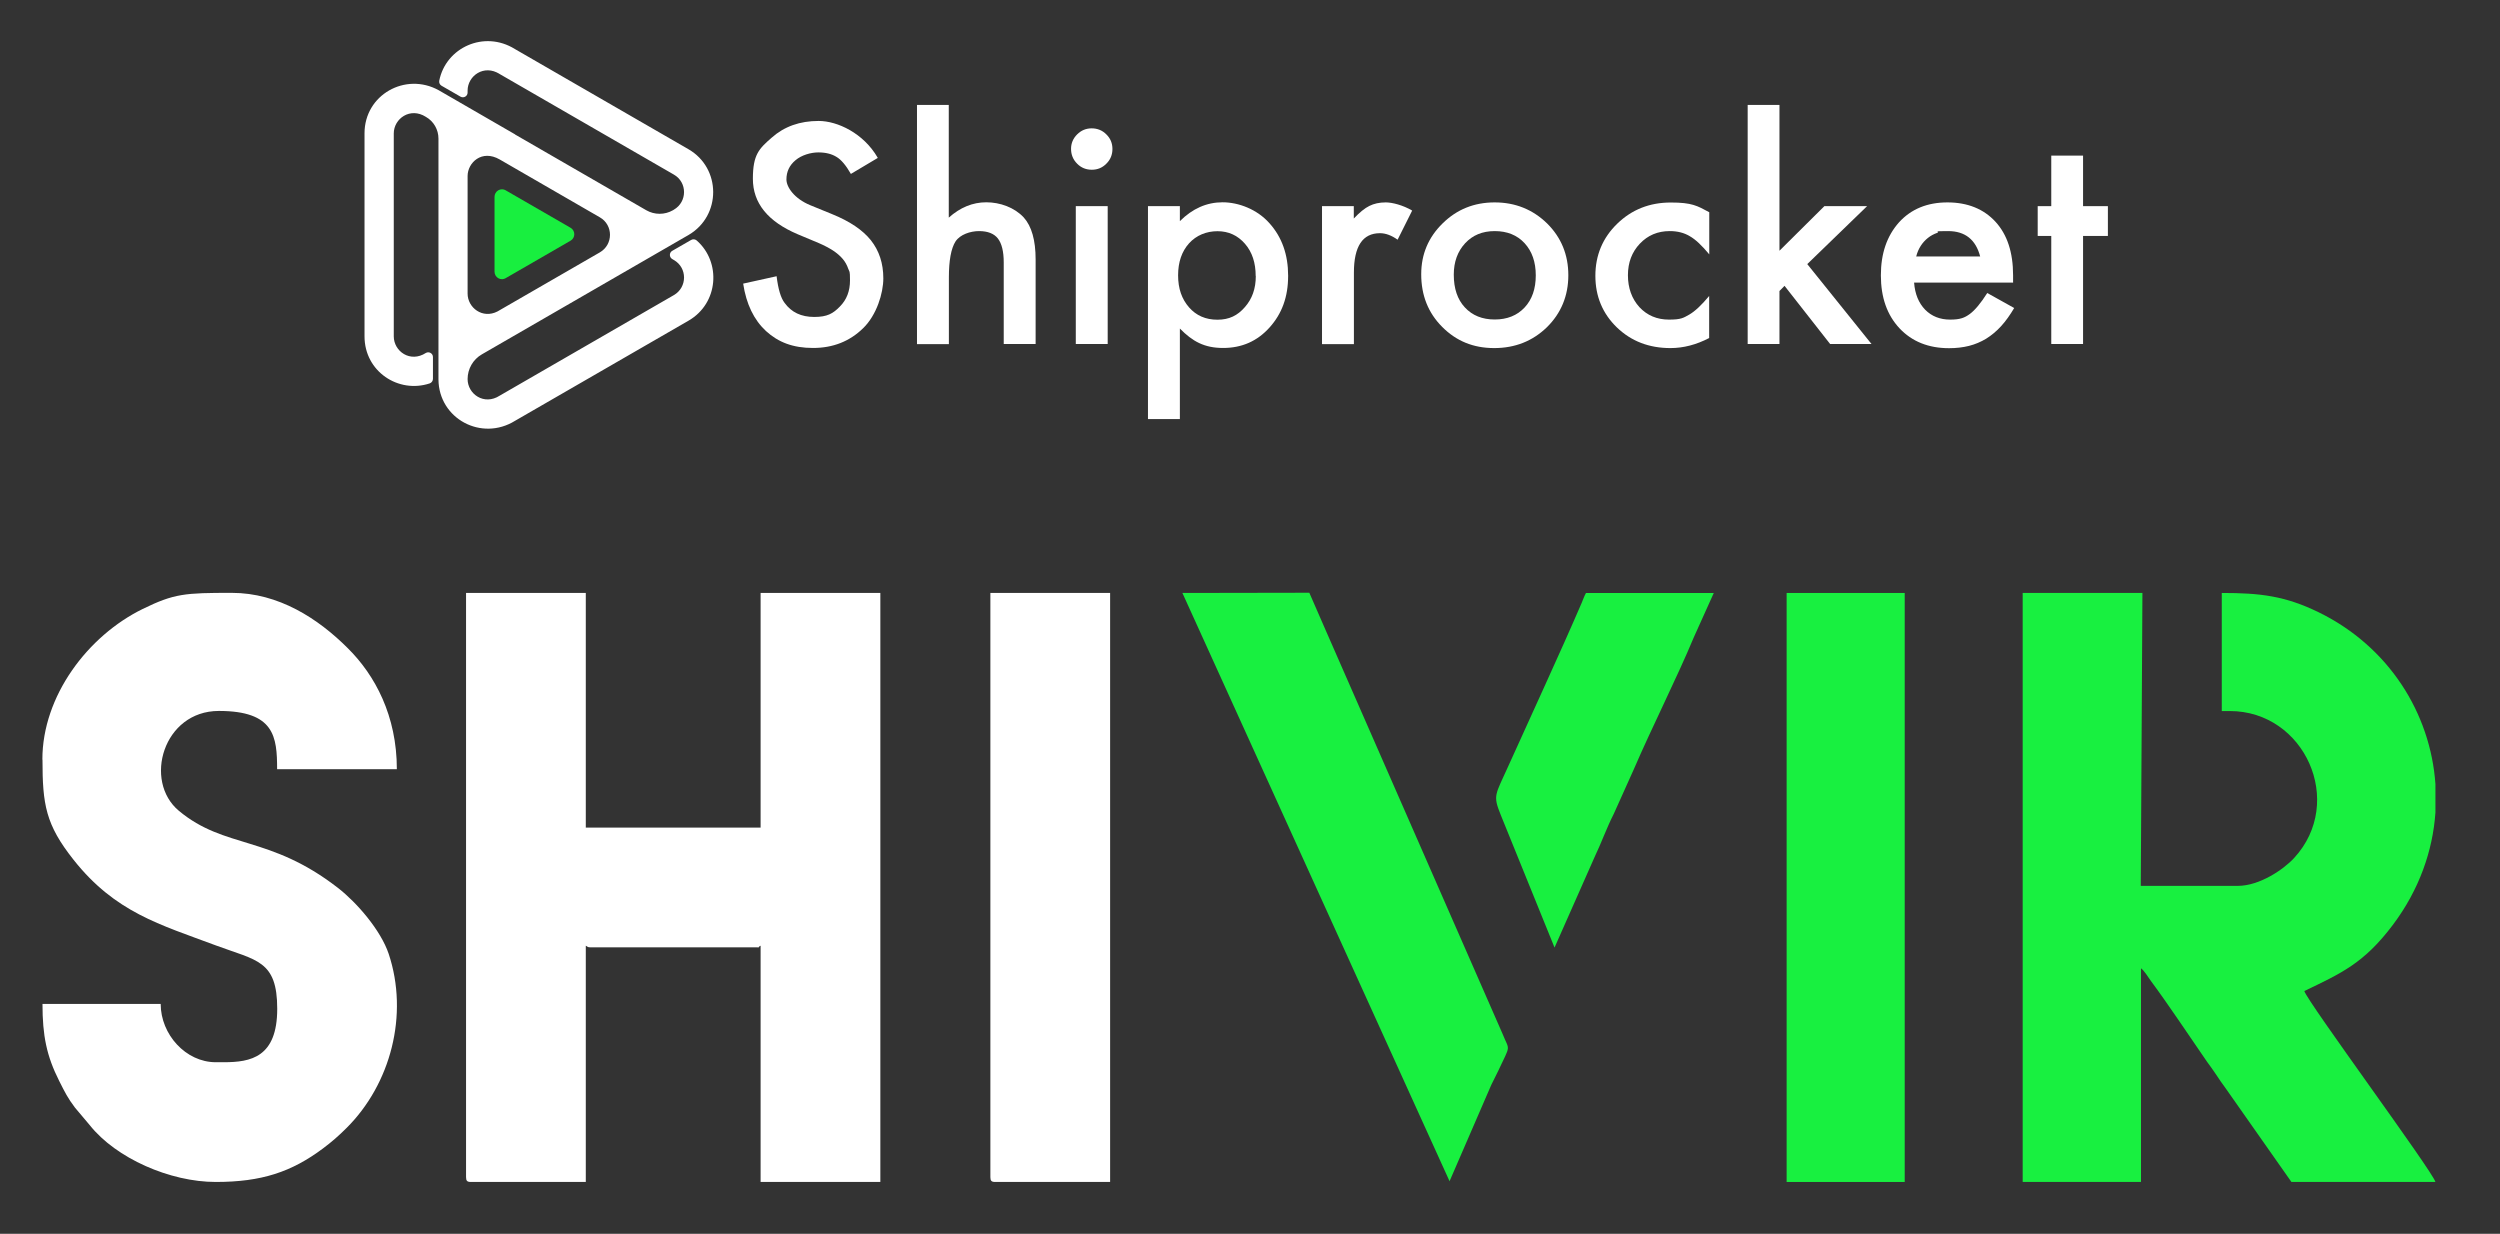
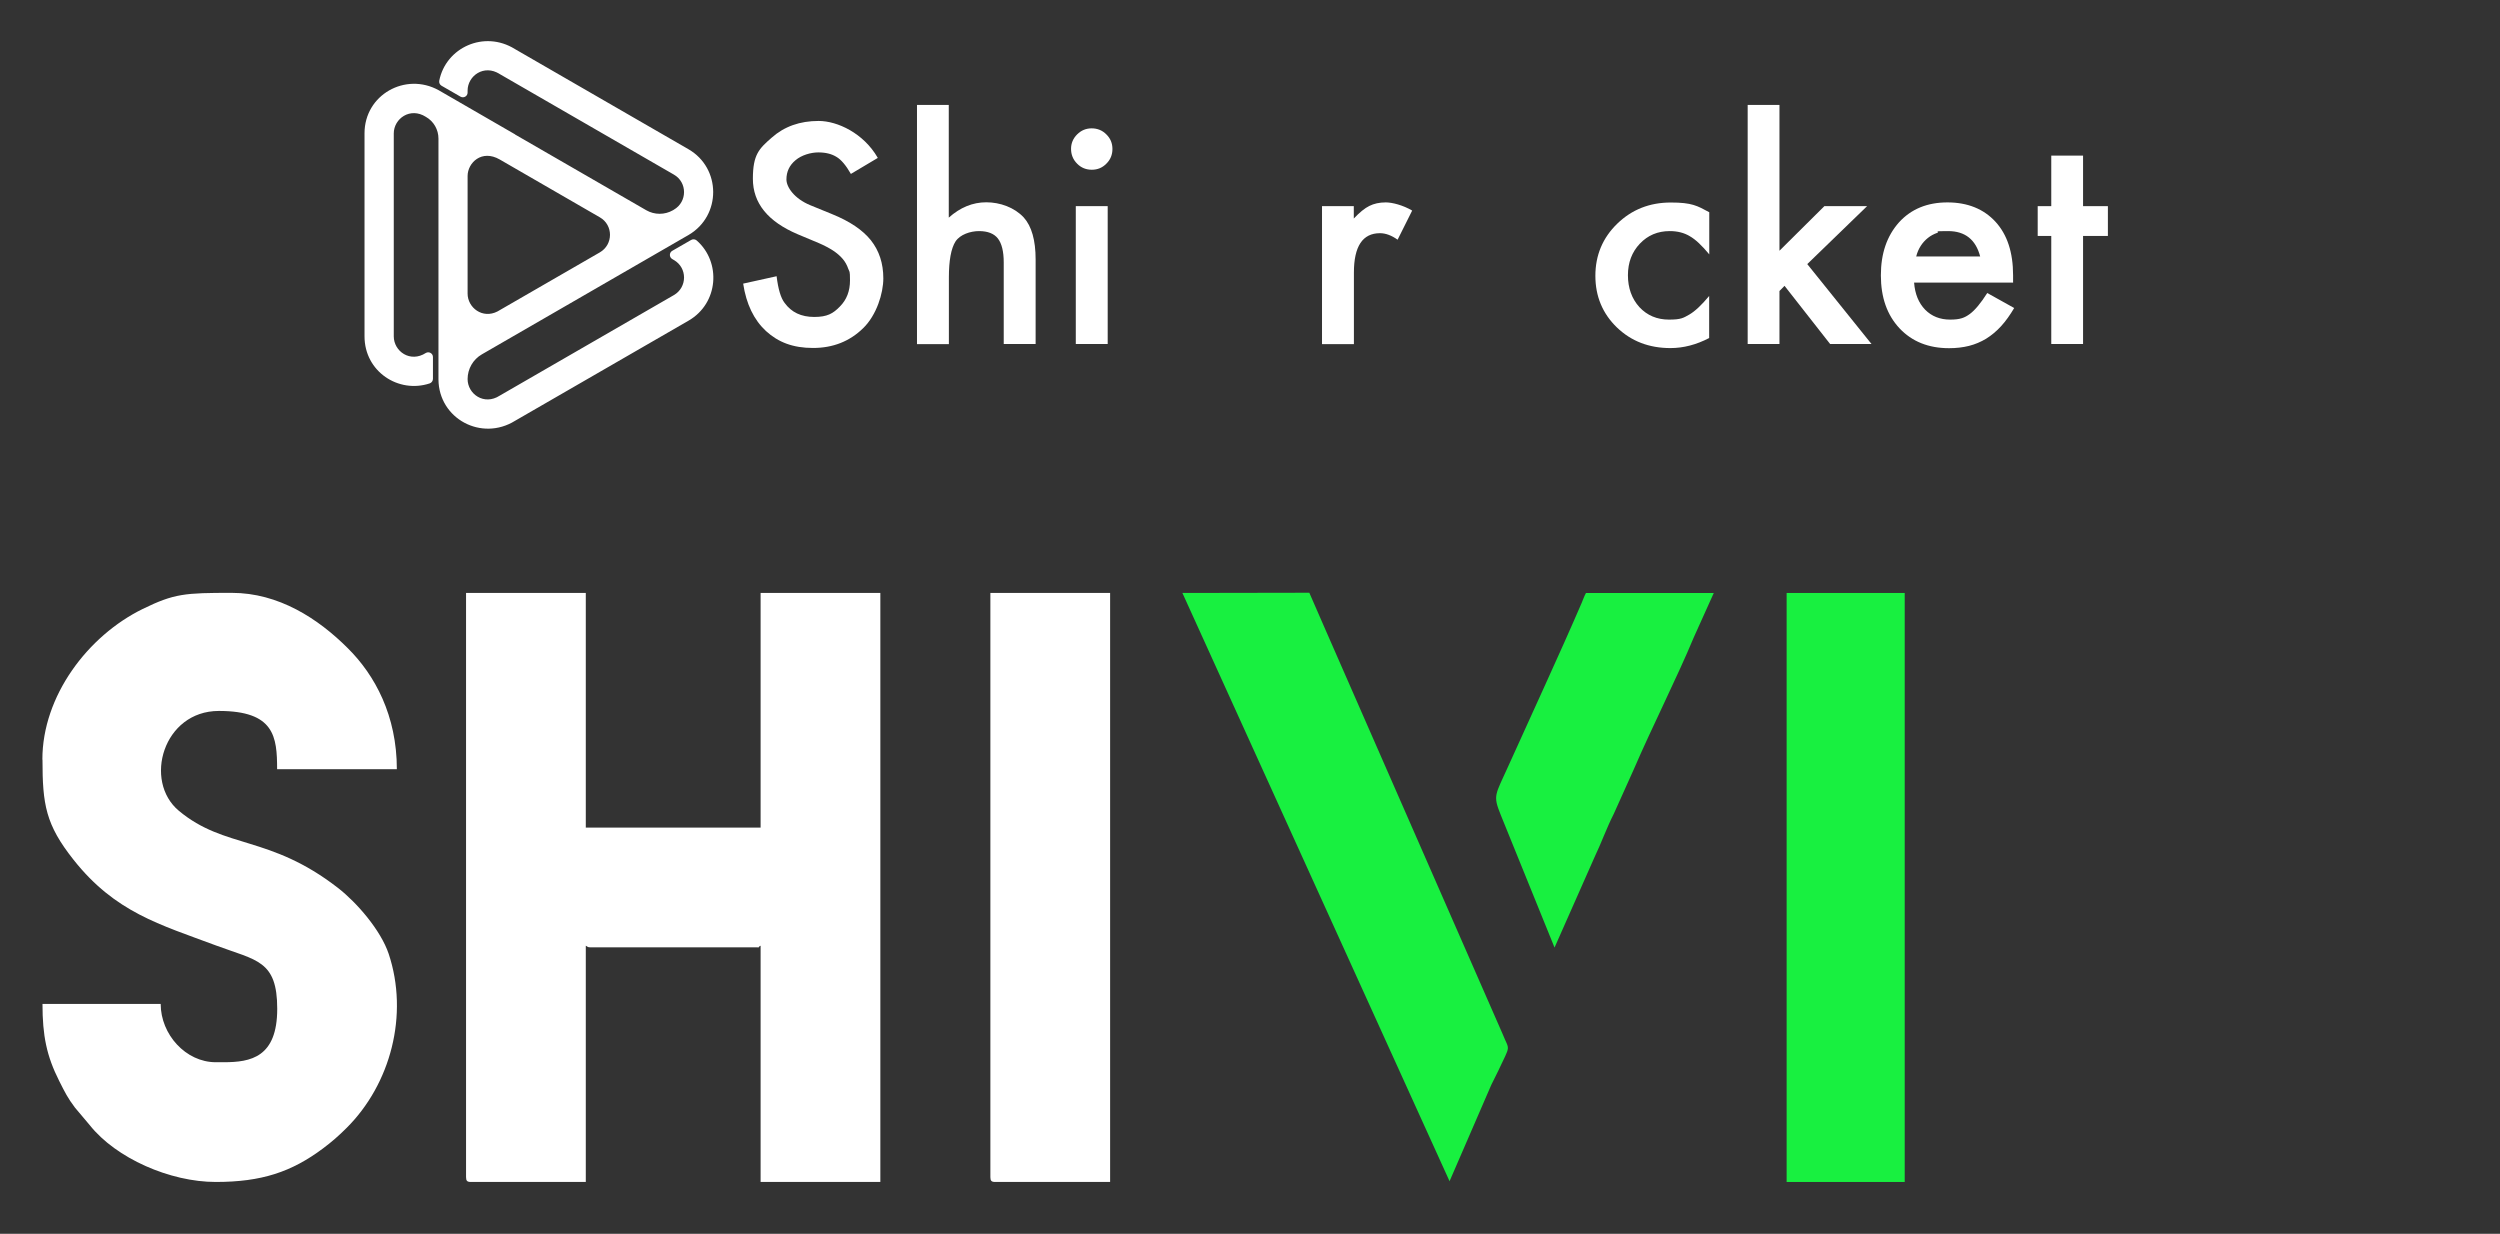
<svg xmlns="http://www.w3.org/2000/svg" id="Layer_1" version="1.1" viewBox="0 0 2265.3 1118">
  <rect x="0" y="0" width="2265.3" height="1118" fill="#333333" stroke="none" />
  <defs>
    <style>
      .st0, .st1 {
        fill: #fff;
      }

      .st0, .st2 {
        fill-rule: evenodd;
      }

      .st3 {
        fill: #18ef3f;
      }

      .st4, .st2 {
        fill: #18f040;
      }
    </style>
  </defs>
  <g>
    <path class="st0" d="M422.3,1066.6c0,3.4,1,4.4,4.4,4.4h104.1v-214.1c1.8,1,1.6,1.5,4.4,1.5h149.6c5.6,0,.5.5,4.4-1.5v214.1h108.5v-533.7h-108.5v212.6h-158.4v-212.6h-108.5v529.3Z" />
-     <path class="st2" d="M1833,1071h107v-193.6c3,2.2,6.4,7.9,9,11.5,15.4,20.7,35.3,50.7,50.5,72.7,3.3,4.7,5.3,7.1,8.5,12,3.1,4.7,5.2,7.8,8.4,12.1l59.9,85.3h130.5c-2.6-9.7-116.2-163.5-118.8-173,33.5-16.1,54.2-25.2,80.5-60.3,23.5-31.4,35.9-66.6,38.3-101.5v-25.7c-4.5-64.3-42.2-124.5-105.6-155.6-30.5-14.9-52.9-17.6-88-17.6v107h7.3c67.9,0,104.9,82.5,58.3,133.1-9.7,10.6-31.5,25.3-51,25.3h-88l1.5-265.4h-108.5v533.7Z" />
    <path class="st0" d="M38.5,688.3c0,40.8,2.9,58.9,28.1,90.7,37.8,47.8,78.3,58.7,129.1,77.7,36.8,13.7,55.5,13.4,55.5,57.4s-24,48.4-48.4,48.4h-7.3c-27.2,0-49.9-25.2-49.9-52.8H38.5c0,28.7,3.7,47.1,15.2,69.9,5.3,10.5,7.6,15.2,14.2,24l13.4,15.9c23.9,30.1,72.8,51.5,114.2,51.5s68.6-9,97.2-30.4c7.9-5.9,14.4-11.6,21.2-18.4,40.1-39.8,56.7-102.7,38.3-157.9-7.2-21.4-28.7-46.3-45.9-59.7-62.1-48.2-102.4-35.1-144.2-69.9-32.4-27-14.2-90.5,36.2-90.5s52.8,23.3,52.8,52.8h108.5c0-48.5-19.8-85.2-44.4-109.6-26.9-26.9-62.7-50.2-105.2-50.2s-52.1.6-80.7,14.6c-49.8,24.4-90.9,78.9-90.9,136.4Z" />
    <path class="st0" d="M897.4,1066.6c0,3.4,1,4.4,4.4,4.4h104.1v-533.7h-108.5v529.3Z" />
    <rect class="st4" x="1618.9" y="537.3" width="107" height="533.7" />
    <path class="st2" d="M1313.4,1070.5l37.9-87.5,6.1-12.3c11.8-25.3,10.5-17.8,4.1-33.9l-160.4-366-14.7-33.7-115,.2,242.1,533.1Z" />
    <path class="st2" d="M1408.6,858.6l36.2-81.8c6.4-13.4,10.9-26.4,17.6-39.6l18.2-40.5c15.6-36.3,39.6-84,54.1-119l18.2-40.4h-115.8c-1.8,3.3-2.3,5.3-4,9.2-19.9,46.2-45.3,100.8-66.4,147.7-11.9,26.5-14.1,26.2-6.9,44.1l48.8,120.3Z" />
  </g>
  <g>
    <path class="st1" d="M450.8,282.2l92.7-53.5c12.3-7.1,12.3-24.8,0-31.8l-90.7-52.4c-16.3-9.4-29.1,3-29.1,15v106.5c0,12.8,13.5,23.2,27.1,16.2h0ZM466.6,121.8h0l119,68.7c7.5,4.3,16.7,4.3,24.2,0l.8-.5c12.3-7.1,12.3-24.8,0-31.8l-157.8-91.1c-14.2-9.1-29.1,1.6-29.1,15v1.8c0,3.3-3.6,5.3-6.4,3.7l-17.2-9.9c-1.6-.9-2.4-2.7-2.1-4.5,5.9-30.1,40.7-46.1,68.5-28.8l157.3,90.8c29.8,17.2,29.9,60.2.3,77.6h0s-187.5,108.3-187.5,108.3c-8,4.6-12.9,13.2-12.9,22.4,0,13.5,14.9,24.2,29.1,15l157.8-91.1c12.3-7.1,12.3-24.8,0-31.8l-1.5-.9c-2.8-1.6-2.8-5.8,0-7.4l17.2-9.9c1.6-.9,3.6-.7,5,.5,22.3,19.6,19.9,56.8-7.3,72.6l-157.3,90.8c-30.4,18.9-69.1-1.9-69.4-37.4h0s0-218.3,0-218.3c0-8.1-4.3-15.7-11.4-19.7-14.2-9.1-29.1,1.6-29.1,15v183.9c0,13.5,14.9,24.2,29.1,15,2.8-1.6,6.4.4,6.4,3.7v19.8c0,1.8-1.2,3.5-2.9,4.1-28.3,9.4-59.1-10.7-59.1-42.6V120.8c0-34.9,37-55.6,67.1-39.1,23.1,13.4,46.2,26.7,69.4,40.1Z" />
-     <path class="st3" d="M448.1,246.2c0,5,5.5,8.9,10.7,5.5l58.2-33.6c4.5-2.6,4.5-9.1,0-11.7l-58.2-33.6c-5.2-3.4-10.7.6-10.7,5.5v67.8Z" />
    <path class="st1" d="M795.2,143.2l-24.2,14.4c-4.5-7.9-8.9-13-13-15.4-4.3-2.7-9.8-4.1-16.5-4.1s-15.2,2.4-20.7,7.1c-5.5,4.6-8.2,10.4-8.2,17.4s7.2,17.4,21.5,23.3l19.8,8.1c16.1,6.5,27.8,14.4,35.3,23.8,7.4,9.4,11.2,20.8,11.2,34.4s-6.1,33.3-18.2,45.1c-12.2,12-27.4,18-45.5,18s-31.4-5.1-42.6-15.3c-11-10.2-17.9-24.5-20.7-43l30.3-6.7c1.4,11.6,3.8,19.7,7.2,24.1,6.2,8.6,15.1,12.8,26.9,12.8s17.1-3.1,23.2-9.4c6.2-6.2,9.2-14.1,9.2-23.7s-.5-7.4-1.6-10.6c-1.1-3.2-2.7-6.2-5-8.9-2.3-2.7-5.2-5.2-8.8-7.6-3.6-2.3-7.9-4.6-12.8-6.7l-19.1-8c-27.1-11.5-40.7-28.2-40.7-50.3s5.7-27.3,17.1-37.3c11.4-10.1,25.5-15.1,42.5-15.1s40.7,11.1,53.5,33.3Z" />
    <path class="st1" d="M830.8,95.1h28.9v102.1c10.3-9.2,21.6-13.9,34-13.9s25.4,4.6,33.9,13.7c7.2,8,10.8,20.7,10.8,38.1v76.6h-28.9v-73.9c0-10-1.8-17.2-5.3-21.7-3.5-4.5-9.3-6.7-17.1-6.7s-17.2,3.1-21.3,9.4c-4,6.3-6,17.2-6,32.6v60.4h-28.9V95.1Z" />
    <path class="st1" d="M970.5,134.9c0-5,1.8-9.4,5.5-13.1,3.7-3.7,8.1-5.5,13.2-5.5s9.7,1.8,13.3,5.5c3.7,3.6,5.5,8,5.5,13.2s-1.8,9.7-5.5,13.3c-3.6,3.7-8,5.5-13.2,5.5s-9.7-1.8-13.3-5.5c-3.7-3.7-5.5-8.2-5.5-13.5h0ZM1003.7,311.7h-28.9v-124.9h28.9v124.9Z" />
-     <path class="st1" d="M1069.1,379.7h-28.9v-192.9h28.9v13.6c11.4-11.4,24.3-17.1,38.7-17.1s31.3,6.3,42.5,19c11.3,12.6,16.9,28.4,16.9,47.6s-5.6,34.3-16.8,46.8c-11.1,12.4-25.1,18.6-42.1,18.6s-27.7-5.9-39.2-17.6v82h0ZM1137.8,250.1h0c0-12-3.2-21.7-9.7-29.2-6.6-7.6-14.9-11.4-24.9-11.4s-19.2,3.7-25.8,11c-6.6,7.4-9.9,17-9.9,29s3.3,21.4,9.9,29c6.5,7.4,15,11.2,25.7,11.2s18.3-3.8,24.8-11.3c6.7-7.5,10-16.9,10-28.2Z" />
    <path class="st1" d="M1197.8,186.8h28.9v11.2c5.3-5.6,10-9.4,14.1-11.4,4.2-2.1,9.1-3.2,14.9-3.2s15.6,2.5,23.9,7.4l-13.2,26.4c-5.5-3.9-10.8-5.9-16-5.9-15.7,0-23.6,11.9-23.6,35.7v64.8h-28.9v-124.9Z" />
-     <path class="st1" d="M1287.8,248.4c0-18,6.5-33.4,19.4-46,12.9-12.7,28.6-19,47.2-19s34.5,6.4,47.5,19.1c12.8,12.7,19.2,28.4,19.2,46.9s-6.5,34.4-19.4,47.1c-13,12.6-28.9,18.9-47.8,18.9s-34.4-6.4-47.1-19.2c-12.7-12.7-19-28.6-19-47.7h0ZM1317.3,248.9h0c0,12.5,3.3,22.4,10,29.6,6.8,7.4,15.9,11,27.1,11s20.3-3.6,27.1-10.9c6.8-7.3,10.1-17,10.1-29.1s-3.4-21.8-10.1-29.1c-6.8-7.4-15.9-11-27.1-11s-20,3.7-26.8,11c-6.8,7.4-10.3,16.8-10.3,28.5Z" />
    <path class="st1" d="M1548.8,192.2v38.3c-6.6-8-12.5-13.6-17.7-16.5-5.1-3.1-11.2-4.6-18.1-4.6-10.9,0-19.9,3.8-27.1,11.4-7.2,7.6-10.8,17.1-10.8,28.6s3.5,21.3,10.4,28.9c7,7.5,15.9,11.3,26.8,11.3s13-1.5,18.3-4.5c5.1-2.9,11.2-8.6,18.1-16.9v38.1c-11.7,6.1-23.4,9.1-35.1,9.1-19.3,0-35.5-6.2-48.5-18.7-13-12.6-19.5-28.2-19.5-46.8s6.6-34.4,19.8-47.2c13.2-12.8,29.3-19.2,48.5-19.2s23.9,2.9,34.9,8.8Z" />
    <polygon class="st1" points="1612.4 95.1 1612.4 227.2 1653.1 186.8 1691.8 186.8 1637.6 239.3 1695.8 311.7 1658.3 311.7 1617 259 1612.4 263.7 1612.4 311.7 1583.6 311.7 1583.6 95.1 1612.4 95.1" />
    <path class="st1" d="M1823.9,256.1h-89.5c.8,10.3,4.1,18.4,10,24.5,5.9,6,13.5,9,22.7,9s13.1-1.7,17.8-5.1c4.6-3.4,9.9-9.7,15.8-19l24.4,13.6c-3.8,6.4-7.7,11.9-11.9,16.5-4.2,4.6-8.7,8.3-13.5,11.3-4.8,2.9-10,5.1-15.5,6.5-5.6,1.4-11.6,2.1-18.1,2.1-18.6,0-33.6-6-44.9-18-11.3-12.1-16.9-28-16.9-48s5.5-35.7,16.4-48c11-12.1,25.7-18.1,43.9-18.1s32.9,5.9,43.6,17.6c10.6,11.6,15.9,27.7,15.9,48.4v6.8h-.1ZM1794.3,232.5h0c-4-15.4-13.7-23.1-29.1-23.1s-6.8.5-9.9,1.6c-3.1,1.1-5.9,2.6-8.4,4.6-2.5,2-4.7,4.4-6.5,7.2-1.8,2.8-3.2,6-4.1,9.6h58Z" />
    <polygon class="st1" points="1887.5 213.8 1887.5 311.7 1858.7 311.7 1858.7 213.8 1846.4 213.8 1846.4 186.8 1858.7 186.8 1858.7 141 1887.5 141 1887.5 186.8 1910 186.8 1910 213.8 1887.5 213.8" />
  </g>
</svg>